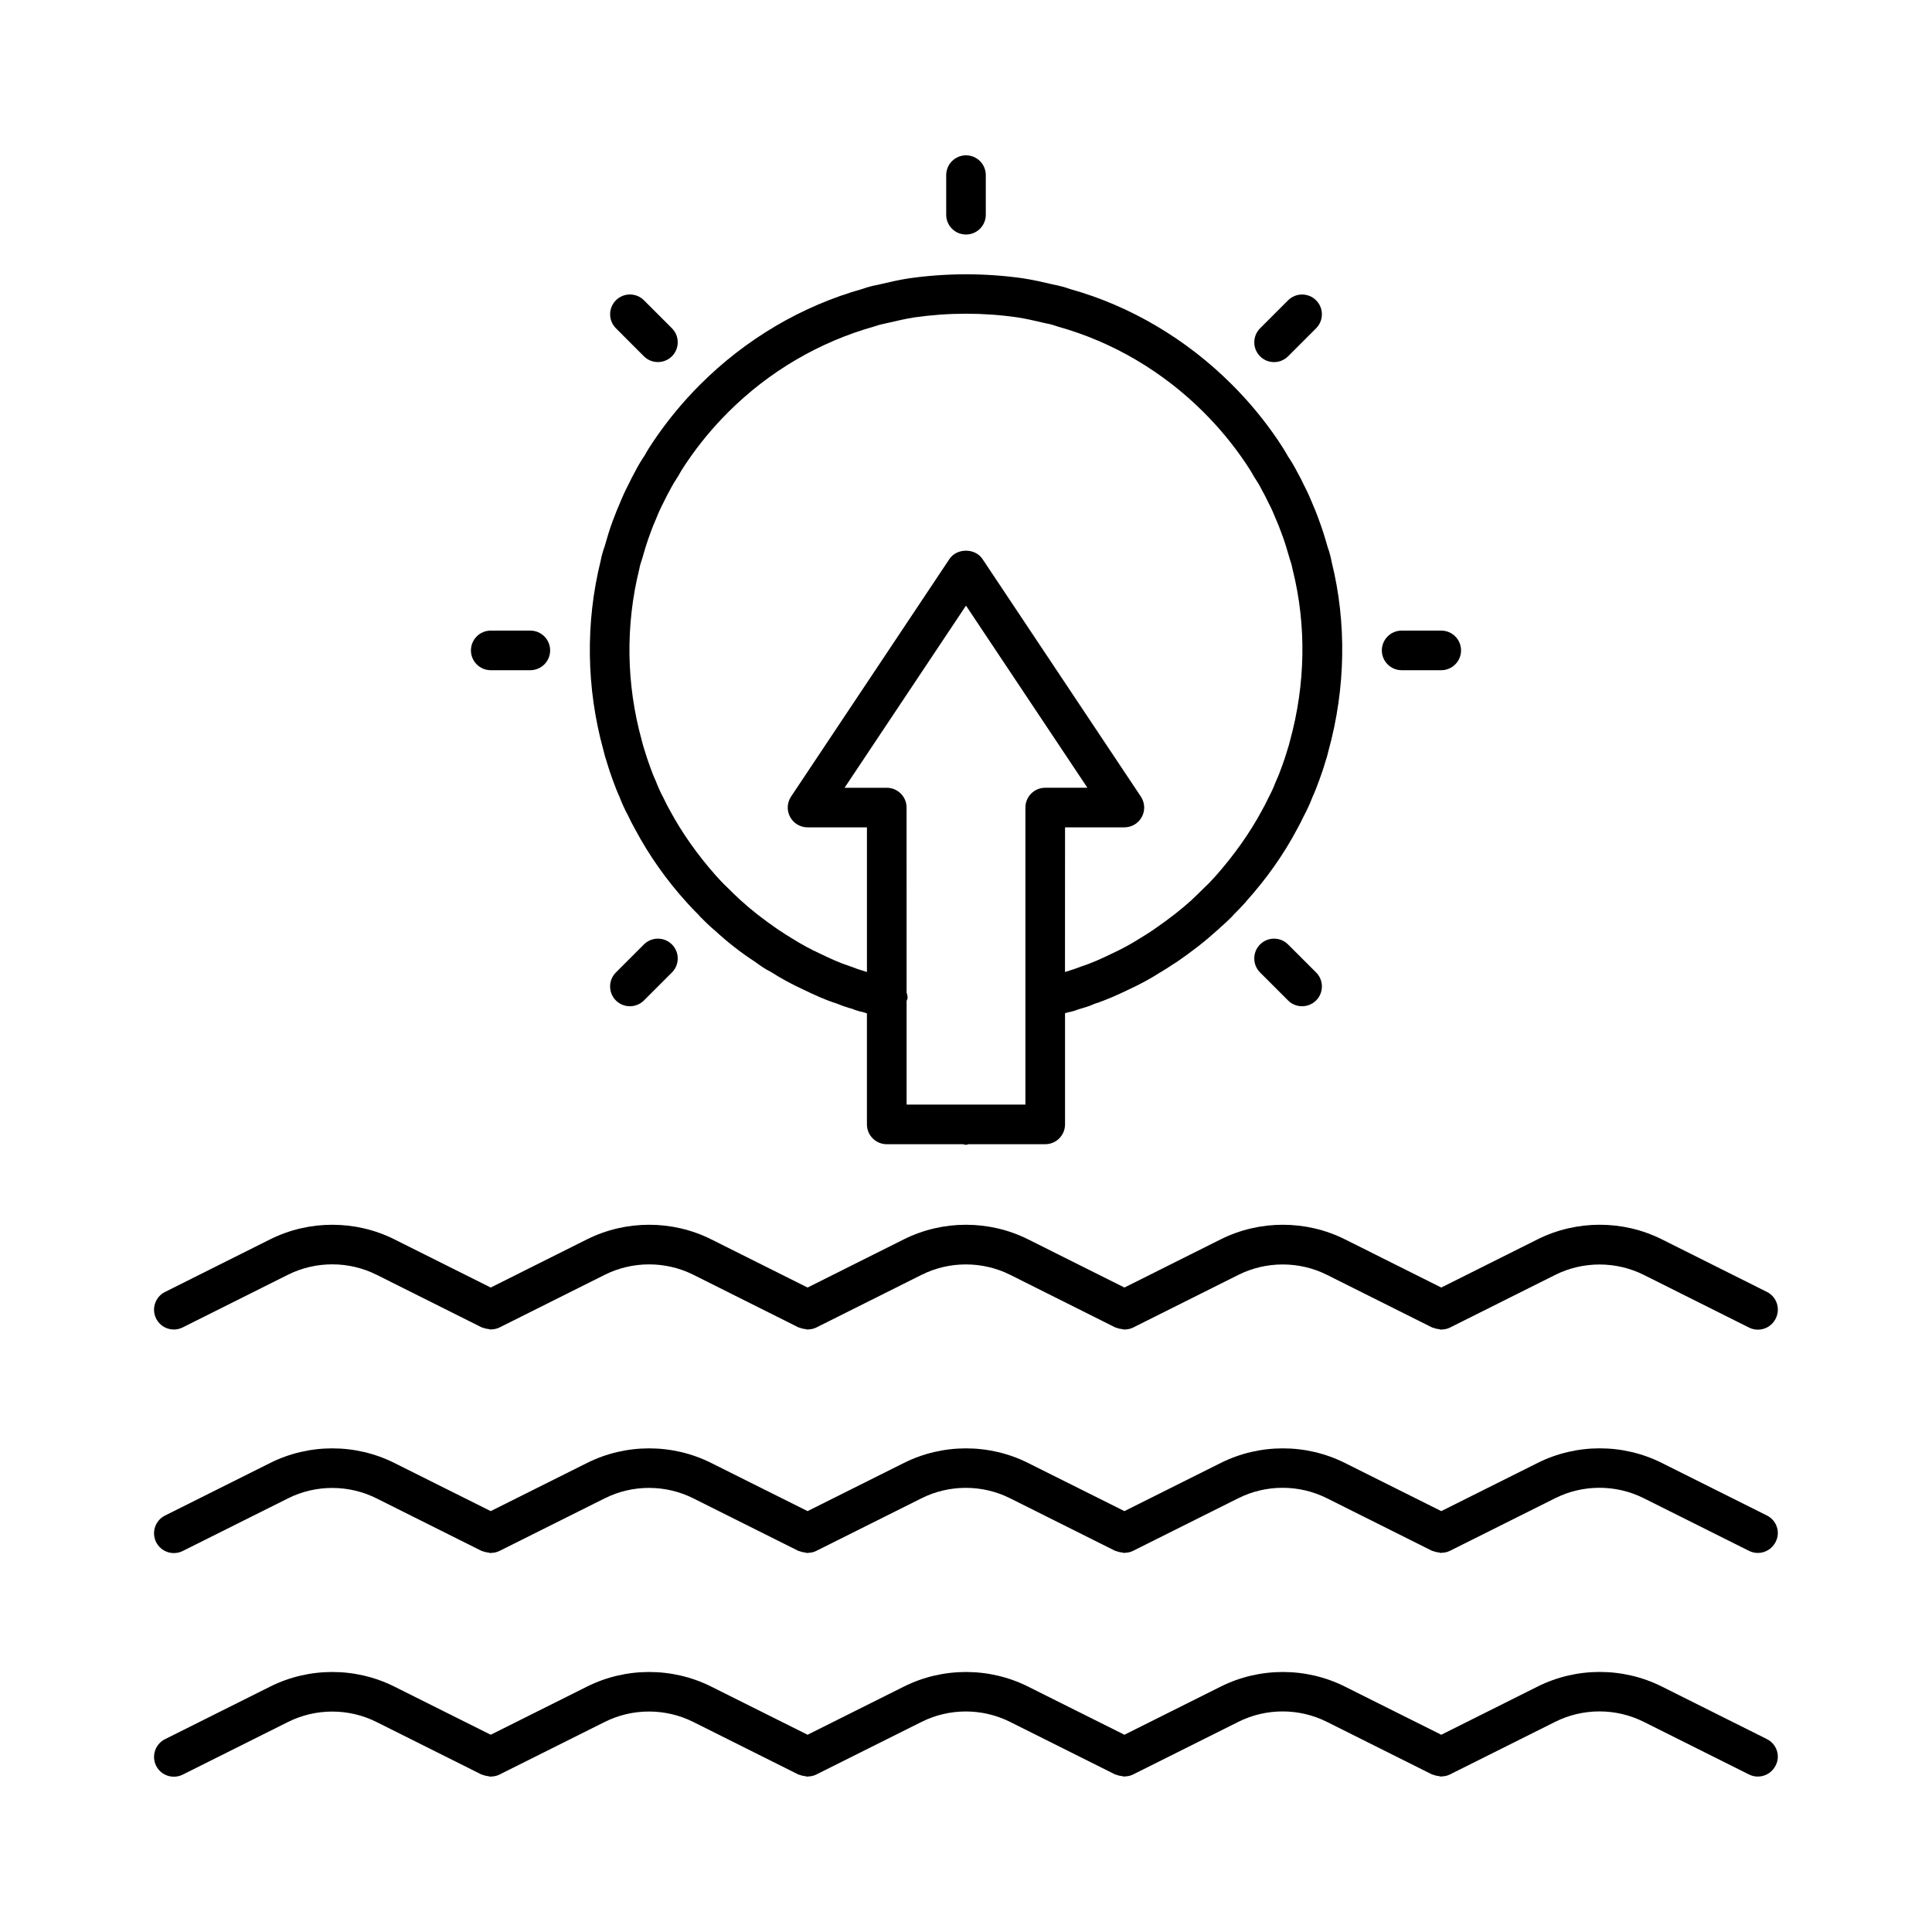
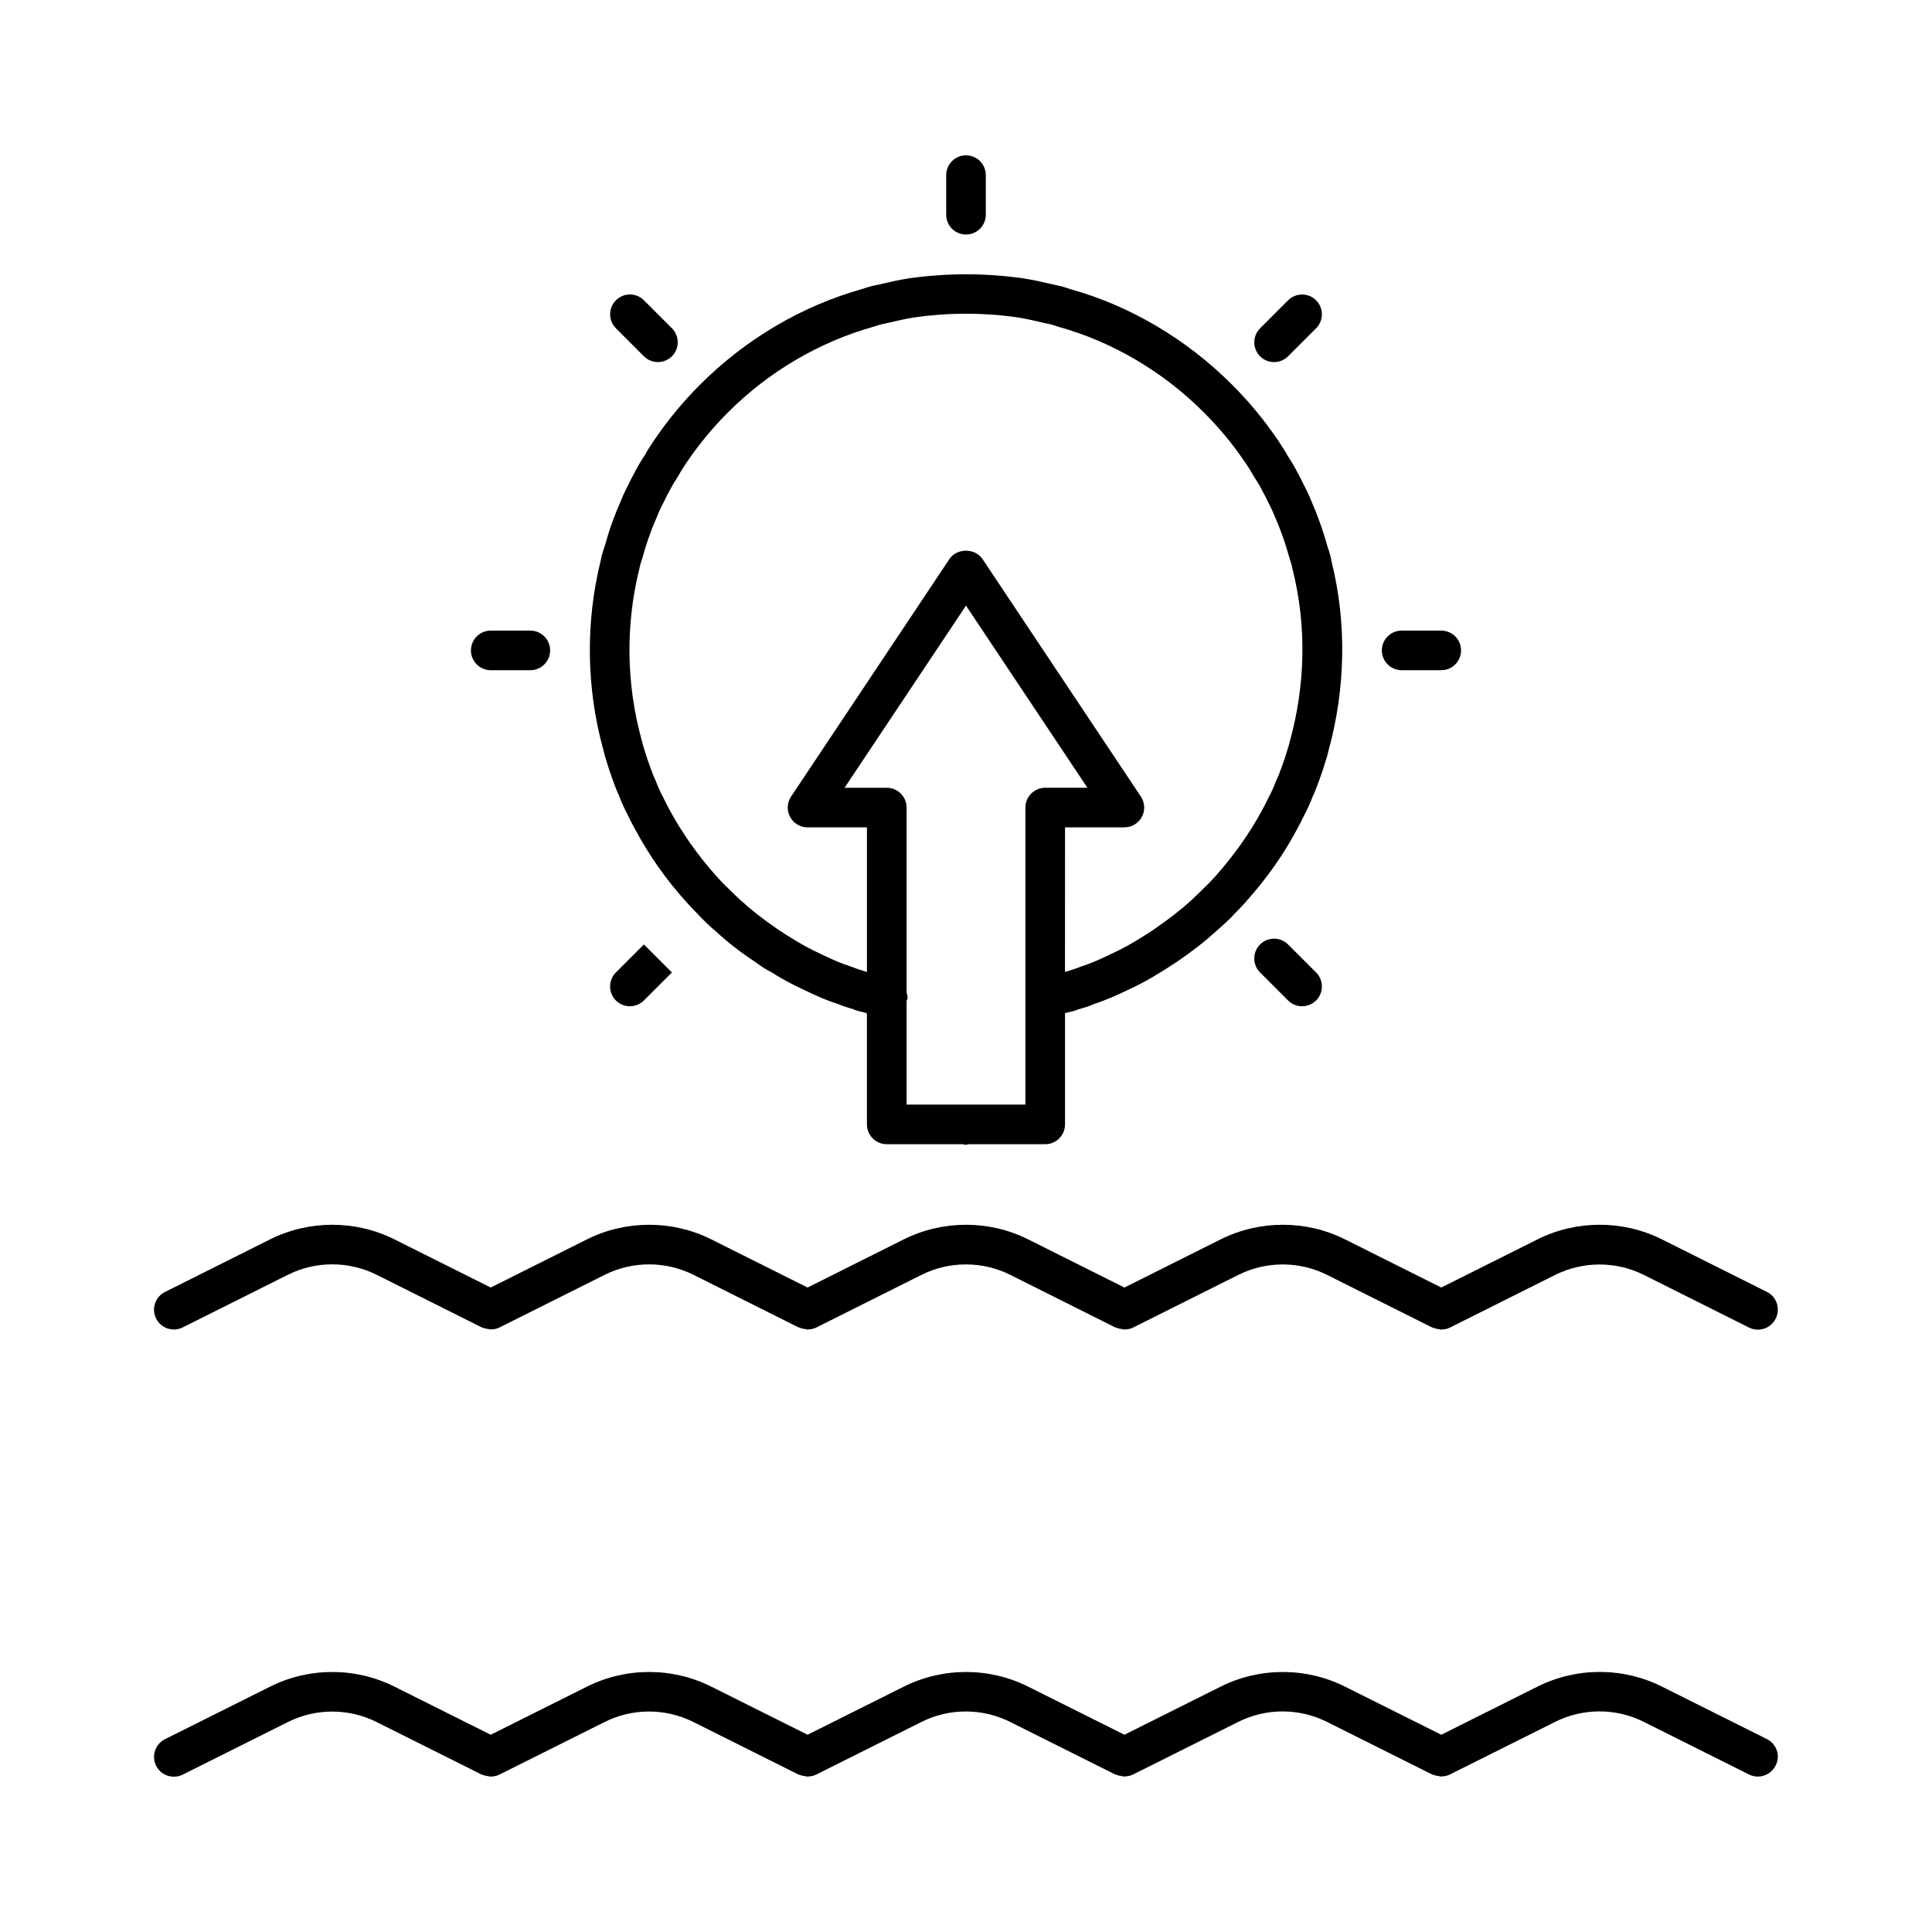
<svg xmlns="http://www.w3.org/2000/svg" fill="#000000" width="800px" height="800px" version="1.1" viewBox="144 144 512 512">
  <g>
    <path d="m612.27 486.38-27.898-13.961c-10.285-5.133-22.566-5.133-32.863 0l-25.559 12.789-25.555-12.785c-10.285-5.133-22.566-5.133-32.863 0l-25.547 12.785-25.559-12.785c-10.285-5.133-22.566-5.133-32.863 0l-25.547 12.785-25.559-12.785c-10.285-5.133-22.566-5.133-32.863 0l-25.547 12.785-25.559-12.785c-10.285-5.133-22.566-5.133-32.863 0l-27.898 13.961c-2.594 1.301-3.641 4.449-2.352 7.043 1.301 2.602 4.441 3.641 7.043 2.352l27.898-13.961c7.348-3.672 16.121-3.672 23.469 0l27.898 13.961c0.105 0.051 0.211 0.031 0.316 0.074 0.492 0.211 1.008 0.316 1.543 0.367 0.168 0.02 0.324 0.117 0.492 0.117 0.043 0 0.082-0.031 0.125-0.031 0.754-0.02 1.512-0.156 2.227-0.516l27.898-13.961c7.348-3.672 16.121-3.672 23.469 0l27.898 13.961c0.105 0.051 0.211 0.031 0.316 0.074 0.492 0.211 1.008 0.316 1.531 0.367 0.168 0.02 0.324 0.117 0.492 0.117 0.043 0 0.082-0.031 0.125-0.031 0.754-0.02 1.512-0.156 2.227-0.516l27.898-13.961c7.348-3.672 16.121-3.672 23.469 0l27.898 13.961c0.094 0.051 0.211 0.031 0.305 0.074 0.492 0.211 1.008 0.316 1.555 0.367 0.168 0.012 0.324 0.117 0.484 0.117 0.043 0 0.082-0.031 0.125-0.031 0.754-0.02 1.512-0.156 2.227-0.516l27.898-13.961c7.348-3.672 16.121-3.672 23.469 0l27.898 13.961c0.105 0.051 0.211 0.031 0.316 0.074 0.492 0.211 0.996 0.305 1.531 0.367 0.168 0.02 0.324 0.117 0.492 0.117 0.043 0 0.082-0.031 0.125-0.031 0.754-0.02 1.512-0.156 2.227-0.516l27.898-13.961c7.348-3.672 16.121-3.672 23.469 0l27.898 13.961c0.754 0.379 1.555 0.555 2.34 0.555 1.93 0 3.777-1.059 4.703-2.898 1.344-2.648 0.293-5.797-2.301-7.102z" />
-     <path d="m612.27 545.63-27.898-13.949c-10.285-5.144-22.566-5.144-32.863 0l-25.559 12.781-25.559-12.773c-10.285-5.144-22.566-5.144-32.863 0l-25.543 12.773-25.559-12.773c-10.285-5.144-22.566-5.144-32.863 0l-25.547 12.773-25.559-12.773c-10.285-5.144-22.566-5.144-32.863 0l-25.547 12.773-25.559-12.773c-10.285-5.144-22.566-5.144-32.863 0l-27.898 13.949c-2.594 1.301-3.641 4.449-2.352 7.043 1.301 2.594 4.441 3.633 7.043 2.352l27.898-13.949c7.348-3.684 16.121-3.684 23.469 0l27.898 13.949c0.105 0.051 0.219 0.031 0.324 0.074 0.473 0.199 0.957 0.293 1.469 0.348 0.18 0.02 0.355 0.125 0.535 0.125 0.051 0 0.094-0.043 0.137-0.043 0.746-0.02 1.5-0.156 2.215-0.516l27.898-13.949c7.348-3.684 16.121-3.684 23.469 0l27.898 13.949c0.105 0.051 0.219 0.031 0.324 0.074 0.473 0.199 0.957 0.293 1.469 0.348 0.18 0.02 0.355 0.125 0.547 0.125 0.051 0 0.094-0.043 0.137-0.043 0.746-0.02 1.5-0.156 2.215-0.516l27.898-13.949c7.348-3.684 16.121-3.684 23.469 0l27.898 13.949c0.105 0.051 0.219 0.031 0.324 0.074 0.473 0.199 0.965 0.293 1.48 0.348 0.18 0.02 0.355 0.125 0.535 0.125 0.051 0 0.094-0.043 0.137-0.043 0.746-0.02 1.5-0.156 2.215-0.516l27.898-13.949c7.348-3.684 16.121-3.684 23.469 0l27.898 13.949c0.105 0.051 0.219 0.031 0.336 0.082 0.473 0.199 0.957 0.293 1.469 0.348 0.18 0.02 0.355 0.125 0.547 0.125 0.051 0 0.094-0.043 0.137-0.043 0.746-0.02 1.5-0.156 2.215-0.516l27.898-13.949c7.348-3.684 16.121-3.684 23.469 0l27.898 13.949c0.754 0.379 1.555 0.555 2.34 0.555 1.93 0 3.777-1.059 4.703-2.898 1.359-2.57 0.309-5.719-2.285-7.019z" />
    <path d="m612.27 604.89-27.898-13.949c-10.285-5.144-22.566-5.144-32.863 0l-25.559 12.785-25.559-12.773c-10.285-5.144-22.566-5.144-32.863 0l-25.543 12.773-25.559-12.773c-10.285-5.144-22.566-5.144-32.863 0l-25.547 12.773-25.559-12.773c-10.285-5.144-22.566-5.144-32.863 0l-25.547 12.773-25.559-12.773c-10.285-5.144-22.566-5.144-32.863 0l-27.898 13.949c-2.594 1.301-3.641 4.449-2.352 7.043 1.301 2.594 4.441 3.633 7.043 2.352l27.898-13.949c7.348-3.684 16.121-3.684 23.469 0l27.898 13.949c0.105 0.051 0.219 0.031 0.324 0.074 0.473 0.199 0.957 0.293 1.469 0.348 0.18 0.02 0.355 0.125 0.535 0.125 0.051 0 0.094-0.043 0.137-0.043 0.746-0.02 1.5-0.156 2.215-0.516l27.898-13.949c7.348-3.684 16.121-3.684 23.469 0l27.898 13.949c0.105 0.051 0.219 0.031 0.324 0.074 0.473 0.199 0.957 0.293 1.469 0.348 0.18 0.02 0.355 0.125 0.547 0.125 0.051 0 0.094-0.043 0.137-0.043 0.746-0.02 1.5-0.156 2.215-0.516l27.898-13.949c7.348-3.684 16.121-3.684 23.469 0l27.898 13.949c0.105 0.051 0.219 0.031 0.324 0.074 0.473 0.199 0.965 0.293 1.48 0.348 0.18 0.02 0.355 0.125 0.535 0.125 0.051 0 0.094-0.043 0.137-0.043 0.746-0.02 1.5-0.156 2.215-0.516l27.898-13.949c7.348-3.684 16.121-3.684 23.469 0l27.898 13.949c0.105 0.051 0.219 0.031 0.336 0.082 0.473 0.199 0.957 0.293 1.469 0.348 0.18 0.02 0.355 0.125 0.547 0.125 0.051 0 0.094-0.043 0.137-0.043 0.746-0.02 1.5-0.156 2.215-0.516l27.898-13.949c7.348-3.684 16.121-3.684 23.469 0l27.898 13.949c0.754 0.379 1.555 0.555 2.34 0.555 1.93 0 3.777-1.059 4.703-2.898 1.359-2.57 0.309-5.723-2.285-7.023z" />
    <path d="m400 206.15c2.898 0 5.246-2.352 5.246-5.246v-10.496c0-2.898-2.352-5.246-5.246-5.246-2.898 0-5.246 2.352-5.246 5.246v10.496c-0.004 2.906 2.348 5.246 5.246 5.246z" />
    <path d="m274.05 321.61h10.496c2.898 0 5.246-2.352 5.246-5.246 0-2.898-2.352-5.246-5.246-5.246h-10.496c-2.898 0-5.246 2.352-5.246 5.246-0.004 2.894 2.348 5.246 5.246 5.246z" />
    <path d="m515.45 321.61h10.496c2.898 0 5.246-2.352 5.246-5.246 0-2.898-2.352-5.246-5.246-5.246h-10.496c-2.898 0-5.246 2.352-5.246 5.246s2.352 5.246 5.246 5.246z" />
    <path d="m304.79 345.91c0.453 1.574 1.008 3.16 1.574 4.746 0.586 1.617 1.164 3.117 1.711 4.273 0.715 1.898 1.531 3.672 2.352 5.176 0.578 1.27 1.258 2.531 1.922 3.738 0 0.012 0.012 0.012 0.012 0.02 0.012 0.031 0.031 0.051 0.051 0.082 3.641 6.812 8.207 13.289 13.594 19.23 0.988 1.082 1.973 2.164 3.106 3.254 0.156 0.199 0.316 0.387 0.492 0.566 1.156 1.156 2.309 2.297 3.621 3.41l0.02 0.02c0.02 0.02 0.031 0.031 0.051 0.043 0.082 0.074 0.18 0.148 0.262 0.219 3.285 3.035 6.894 5.848 10.484 8.164 1.523 1.145 3.055 2.152 4.106 2.633 2.824 1.805 5.762 3.391 8.629 4.711 1.531 0.734 3.043 1.449 4.481 2.066 1.492 0.641 2.961 1.207 4.41 1.668 0.148 0.051 0.285 0.105 0.43 0.156 1.363 0.566 2.738 1.008 3.707 1.25 0.957 0.41 1.941 0.703 2.918 0.891 0.355 0.125 0.672 0.219 1.02 0.324v29.43c0 2.898 2.352 5.246 5.246 5.246h20.184c0.273 0.043 0.523 0.156 0.809 0.156 0.25 0 0.473-0.117 0.723-0.156h20.293c2.898 0 5.246-2.352 5.246-5.246v-29.484c0.336-0.105 0.672-0.148 1.008-0.262 0.965-0.188 1.879-0.453 2.352-0.691 1.723-0.492 3.434-1.008 4.43-1.512 3.168-1.02 6.121-2.363 9.102-3.801 2.938-1.355 5.879-2.938 8.219-4.473 0.094-0.062 0.219-0.105 0.316-0.168 1.039-0.609 2.098-1.324 3.191-2.035 0.242-0.18 0.566-0.324 0.789-0.492 0.02-0.012 0.031-0.02 0.043-0.031 0.02-0.02 0.043-0.031 0.074-0.043 4.168-2.856 7.559-5.5 10.949-8.574 0.031-0.031 0.074-0.051 0.105-0.082 0.031-0.02 0.051-0.051 0.074-0.074 0.043-0.043 0.082-0.074 0.137-0.117 0.125-0.117 0.219-0.219 0.348-0.336 1.051-0.902 2.059-1.848 3.098-2.887 0.168-0.168 0.316-0.336 0.453-0.523 1.113-1.082 2.098-2.141 3.086-3.223l0.02-0.02c0.012-0.012 0.02-0.012 0.02-0.02 0.125-0.148 0.219-0.305 0.355-0.441 5.227-5.836 9.707-12.156 13.234-18.789 0.684-1.258 1.363-2.531 1.805-3.504 0.945-1.773 1.773-3.559 2.332-5.09 0.691-1.512 1.281-3.012 1.859-4.641 0.566-1.574 1.125-3.148 1.5-4.492 0.379-1.113 0.746-2.363 0.922-3.223 4.566-16.574 4.828-33.965 0.852-49.98-0.262-1.449-0.66-2.887-1.07-3.969-0.672-2.34-1.344-4.68-2.594-7.965-0.453-1.195-0.922-2.426-1.355-3.359-0.703-1.742-1.523-3.59-2.309-5.059-0.578-1.27-1.258-2.531-1.859-3.621-0.723-1.438-1.68-3.012-2.383-4.019-0.82-1.512-1.742-2.906-2.699-4.356-3.641-5.352-7.629-10.172-12.176-14.715-12.09-12.09-26.996-20.867-42.75-25.266-1.438-0.523-2.875-0.902-4.848-1.301-2.582-0.598-5.09-1.176-7.734-1.586-10.035-1.418-20.203-1.426-30.301 0.012-2.594 0.398-5.102 0.977-8.23 1.711-1.438 0.262-2.867 0.652-3.938 1.051-16.121 4.512-31.035 13.289-43.117 25.379-4.555 4.555-8.535 9.363-12.207 14.758-0.934 1.395-1.859 2.801-2.414 3.883-0.965 1.438-1.922 3.012-2.551 4.281-0.684 1.258-1.363 2.531-1.805 3.504-0.922 1.754-1.742 3.602-2.34 5.102-0.535 1.164-1.008 2.402-1.828 4.535-0.883 2.34-1.562 4.68-2.121 6.676-0.523 1.438-0.914 2.875-1.113 4-4.051 16.344-3.789 33.746 0.715 50.066 0.246 1.074 0.602 2.324 0.906 3.195zm116.2 6.852c-2.898 0-5.246 2.352-5.246 5.246v78.719h-31.488v-27.445c0.062-0.305 0.262-0.523 0.262-0.852 0-0.516-0.137-0.965-0.262-1.426l-0.004-48.992c0-2.898-2.352-5.246-5.246-5.246h-11.188l32.18-48.273 32.18 48.27zm-107.57-57.949c0.156-0.871 0.398-1.742 0.828-2.961 0.586-2.066 1.176-4.137 2.309-7.137 0.367-0.977 0.746-1.973 1.289-3.168 0.555-1.406 1.207-2.906 2.098-4.598 0.473-1.039 1.051-2.078 1.711-3.297 0.535-1.082 1.27-2.234 2.234-3.746 0.652-1.219 1.406-2.34 2.129-3.422 3.266-4.809 6.832-9.121 10.914-13.203 10.82-10.82 24.141-18.672 38.91-22.809 0.871-0.316 1.754-0.555 2.625-0.715 0.074-0.012 0.945-0.211 1.027-0.23 2.32-0.535 4.578-1.07 6.856-1.418 9.047-1.289 18.223-1.301 27.215-0.012 2.332 0.355 4.586 0.883 6.906 1.426 0.082 0.02 0.957 0.219 1.027 0.23 0.871 0.156 1.742 0.398 2.992 0.84 14.391 4.019 27.711 11.871 38.531 22.691 4.082 4.082 7.652 8.398 10.895 13.16 0.746 1.125 1.512 2.246 2.414 3.883 0.715 1.082 1.449 2.234 2.066 3.496 0.578 1.051 1.145 2.09 1.754 3.41 0.754 1.406 1.406 2.906 2.066 4.555 0.441 0.957 0.82 1.961 1.531 3.871 0.789 2.066 1.363 4.137 2.078 6.551 0.316 0.871 0.555 1.73 0.789 2.93 3.621 14.602 3.379 30.156-0.766 45.25-0.18 0.777-0.441 1.625-0.766 2.633-0.387 1.363-0.871 2.731-1.355 4.074-0.473 1.324-0.934 2.551-1.66 4.125-0.547 1.469-1.188 2.832-2.059 4.492-0.473 1.039-1.039 2.078-1.637 3.168-3.191 5.91-7.305 11.715-12.156 17.203-0.945 1.051-1.898 2.09-3.191 3.285-0.996 0.988-1.973 1.973-3.371 3.273-2.793 2.519-5.887 4.922-9.707 7.559-0.062 0.043-0.117 0.082-0.168 0.125-1.145 0.754-2.289 1.523-3.602 2.297-2.426 1.543-4.934 2.898-7.535 4.106-1.301 0.621-2.57 1.227-3.926 1.816-1.324 0.566-2.688 1.102-4.176 1.586-1.227 0.473-2.551 0.945-3.863 1.324-0.062 0.02-0.273 0.082-0.441 0.137l0.016-38.336h15.727c1.941 0 3.715-1.07 4.629-2.769 0.914-1.699 0.809-3.777-0.262-5.383l-41.984-62.977c-1.953-2.918-6.781-2.918-8.734 0l-41.984 62.977c-1.07 1.605-1.176 3.684-0.262 5.383 0.91 1.699 2.688 2.769 4.629 2.769h15.742v38.32c-0.148-0.043-0.41-0.117-0.473-0.125-0.012 0-0.02-0.012-0.031-0.012-1.301-0.379-2.602-0.84-4.082-1.406-2.707-0.871-5.227-2.047-7.902-3.336-2.519-1.164-5.027-2.519-7.629-4.168-0.988-0.578-1.973-1.238-2.961-1.891-0.211-0.148-0.348-0.199-0.566-0.367-3.863-2.656-6.969-5.07-10.078-7.914-1.09-0.996-2.078-1.984-3.234-3.129-1.133-1.039-2.066-2.078-3-3.098-4.914-5.543-9.016-11.348-12.219-17.277-0.578-1.051-1.145-2.09-1.754-3.41-0.734-1.375-1.375-2.75-2.078-4.578-0.566-1.219-1.027-2.445-1.5-3.758-0.484-1.355-0.965-2.719-1.438-4.324-0.25-0.777-0.516-1.625-0.754-2.656-4.086-14.824-4.324-30.391-0.633-45.316z" />
    <path d="m314.64 238.42c1.027 1.027 2.371 1.531 3.715 1.531s2.688-0.516 3.715-1.531c2.047-2.047 2.047-5.375 0-7.422l-7.422-7.422c-2.047-2.047-5.375-2.047-7.422 0s-2.047 5.375 0 7.422z" />
    <path d="m485.35 394.29c-2.047-2.047-5.375-2.047-7.422 0-2.047 2.047-2.047 5.375 0 7.422l7.422 7.422c1.027 1.027 2.371 1.531 3.715 1.531s2.688-0.516 3.715-1.531c2.047-2.047 2.047-5.375 0-7.422z" />
-     <path d="m314.64 394.29-7.422 7.422c-2.047 2.047-2.047 5.375 0 7.422 1.027 1.027 2.371 1.531 3.715 1.531s2.688-0.516 3.715-1.531l7.422-7.422c2.047-2.047 2.047-5.375 0-7.422-2.047-2.047-5.383-2.047-7.43 0z" />
+     <path d="m314.64 394.29-7.422 7.422c-2.047 2.047-2.047 5.375 0 7.422 1.027 1.027 2.371 1.531 3.715 1.531s2.688-0.516 3.715-1.531l7.422-7.422z" />
    <path d="m481.64 239.96c1.344 0 2.688-0.516 3.715-1.531l7.422-7.422c2.047-2.047 2.047-5.375 0-7.422-2.047-2.047-5.375-2.047-7.422 0l-7.422 7.422c-2.047 2.047-2.047 5.375 0 7.422 1.02 1.02 2.363 1.531 3.707 1.531z" />
  </g>
</svg>